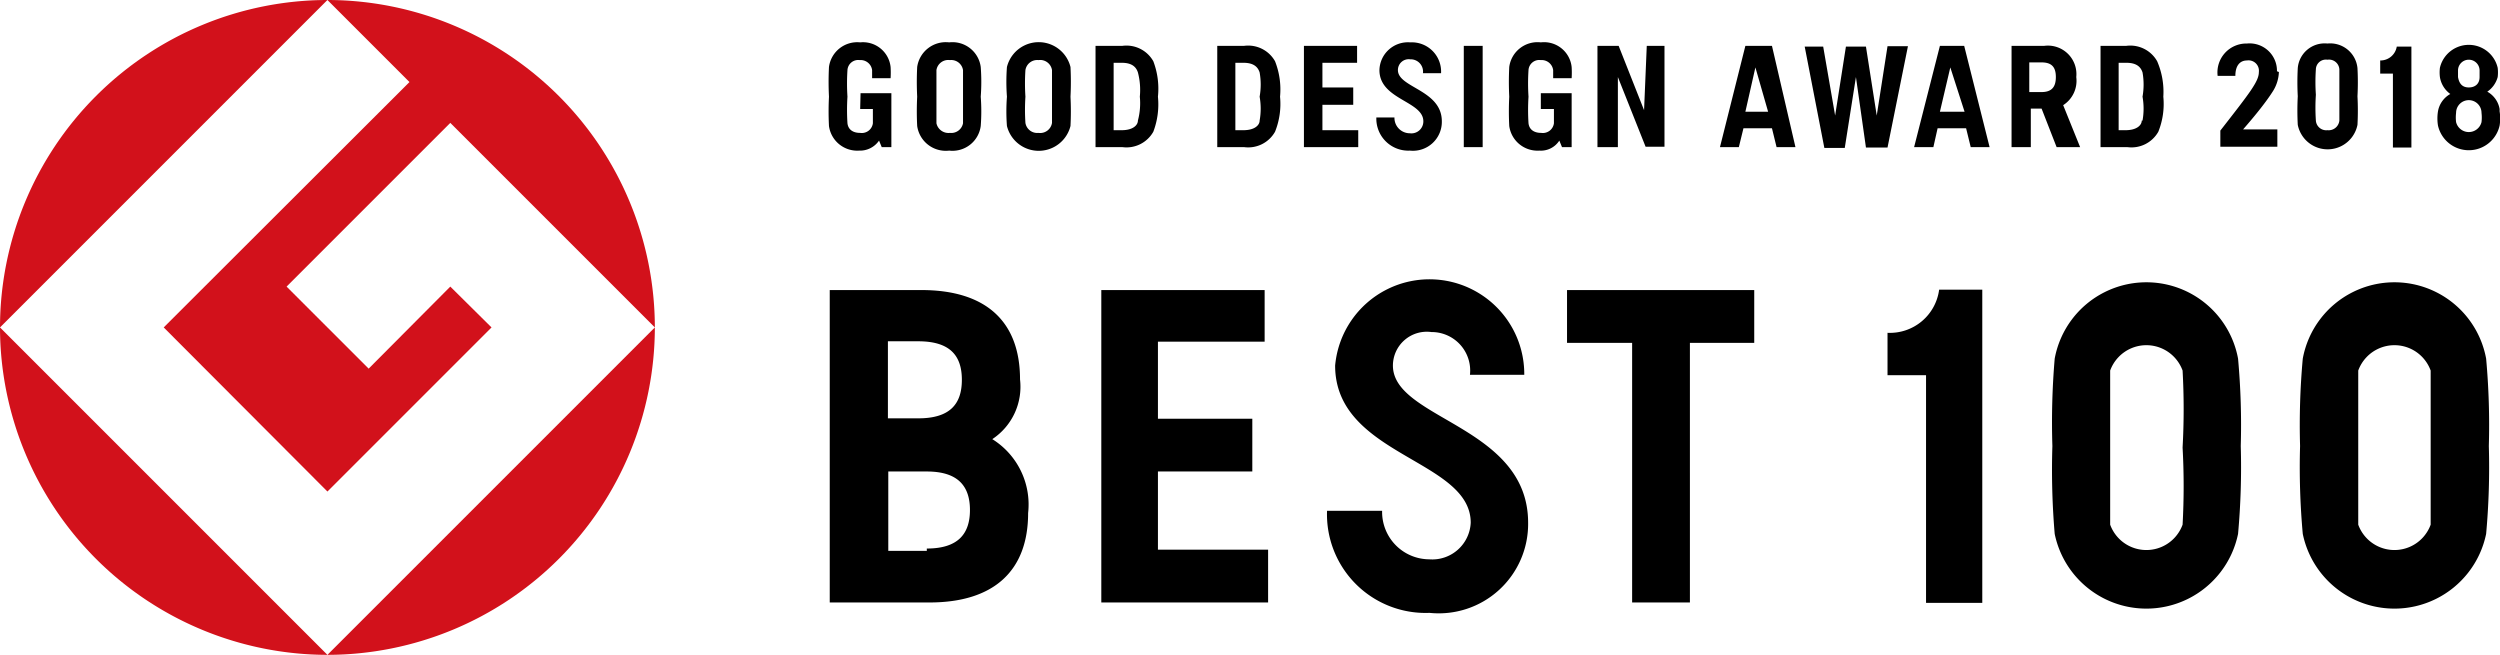
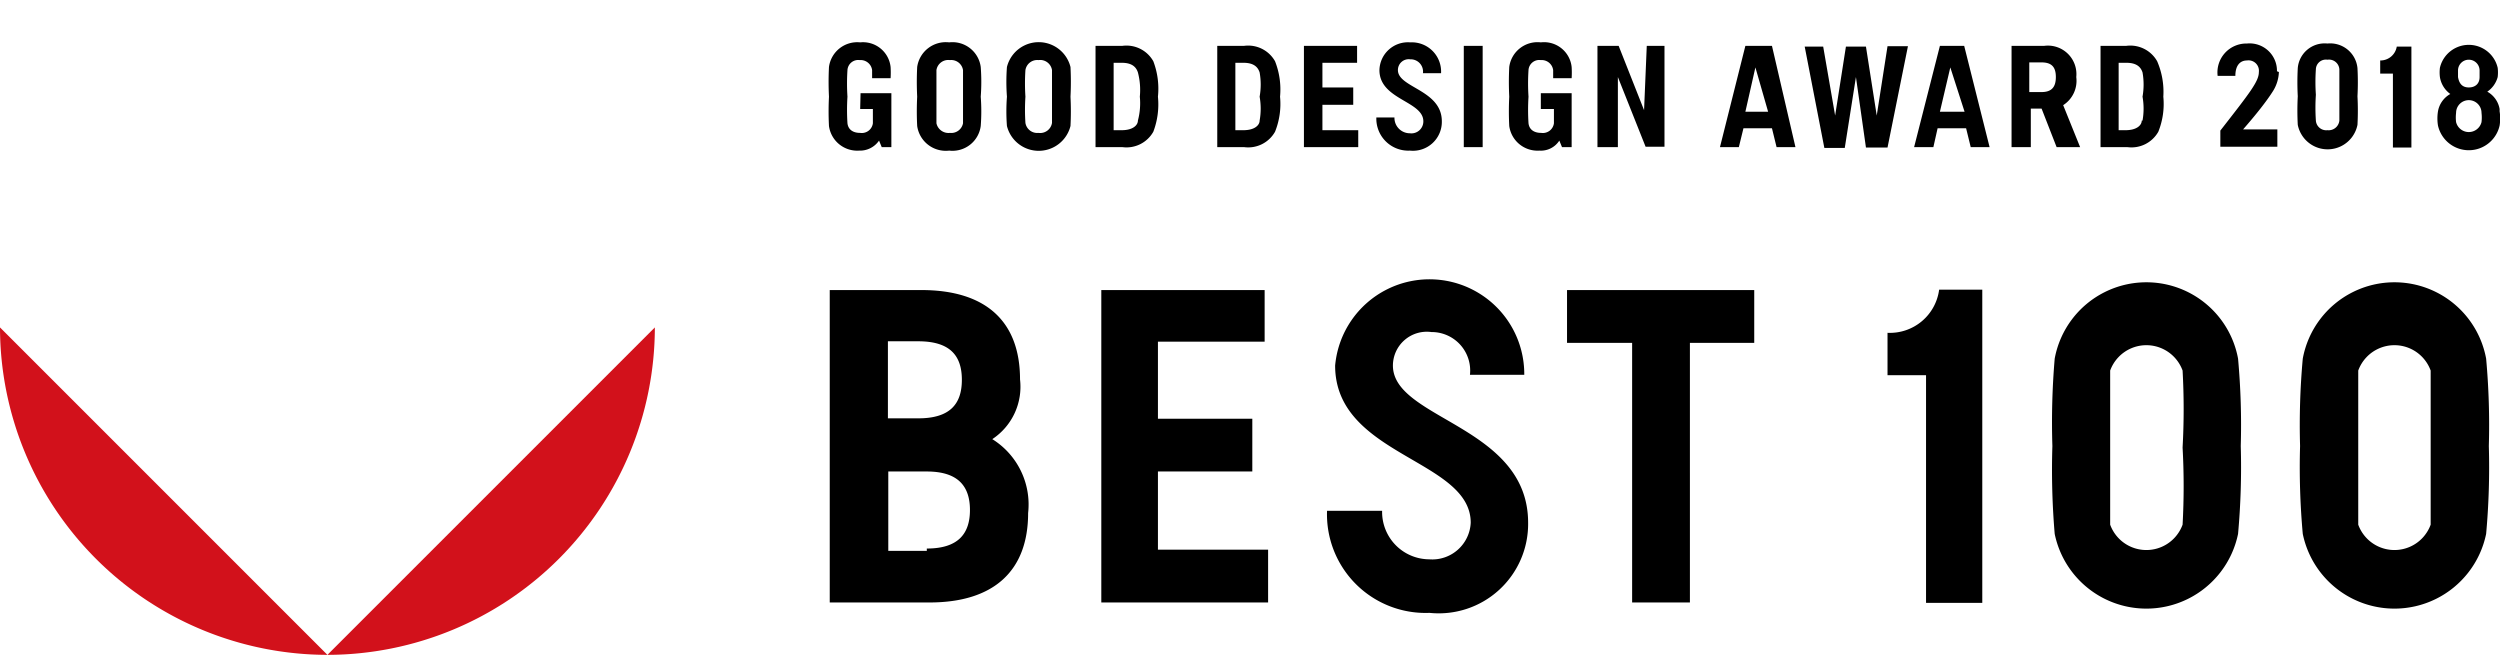
<svg xmlns="http://www.w3.org/2000/svg" viewBox="0 0 64.9 17.01">
  <defs>
    <style>.cls-1{fill:#d2111b;}</style>
  </defs>
  <g id="レイヤー_2" data-name="レイヤー 2">
    <g id="編集モード">
-       <path class="cls-1" d="M0,8.5,8.5,0A8.51,8.51,0,0,0,0,8.5" />
      <path class="cls-1" d="M8.5,17,0,8.5A8.51,8.51,0,0,0,8.5,17" />
-       <path class="cls-1" d="M4.25,8.5,8.5,12.76,12.76,8.5,11.69,7.44,9.57,9.57,7.44,7.44l4.25-4.25L17,8.5A8.51,8.51,0,0,0,8.5,0l2.13,2.13Z" />
      <path class="cls-1" d="M8.5,17A8.51,8.51,0,0,0,17,8.5Z" />
      <path d="M64.42,3.17a.34.34,0,0,1-.66,0,1,1,0,0,1,0-.24.33.33,0,0,1,.66,0,1,1,0,0,1,0,.24m-.61-1.34a.28.28,0,0,1,.56,0V2c0,.18-.12.27-.28.27s-.25-.09-.28-.27V1.83m1.08,1a.64.64,0,0,0-.32-.45A.67.67,0,0,0,64.84,2a1,1,0,0,0,0-.24.77.77,0,0,0-1.5,0,1,1,0,0,0,0,.24.67.67,0,0,0,.27.44.64.64,0,0,0-.32.45,1.15,1.15,0,0,0,0,.37.82.82,0,0,0,1.6,0,1.15,1.15,0,0,0,0-.37m-3.1-1.32a.43.43,0,0,0,.43-.36h.38V3.83h-.48V1.91h-.33Zm-2.63.3a1,1,0,0,1-.15.49c-.17.27-.44.61-.78,1h.89v.45H57.64V3.39c.78-1,1-1.28,1-1.52a.27.27,0,0,0-.31-.3c-.17,0-.3.12-.3.4h-.46a.75.75,0,0,1,.76-.84.71.71,0,0,1,.78.72m1.31-.72a.7.7,0,0,0-.77.64,6.9,6.9,0,0,0,0,.73,7,7,0,0,0,0,.74.79.79,0,0,0,1.55,0,7,7,0,0,0,0-.74,6.9,6.9,0,0,0,0-.73.71.71,0,0,0-.78-.64m.31,2a.28.28,0,0,1-.31.25.27.27,0,0,1-.3-.25,5,5,0,0,1,0-.67,4.86,4.86,0,0,1,0-.66.26.26,0,0,1,.3-.25.27.27,0,0,1,.31.25c0,.09,0,.32,0,.66s0,.58,0,.67M40,2.83h.34c0,.17,0,.31,0,.37a.29.29,0,0,1-.33.25c-.18,0-.31-.08-.33-.25a5.41,5.41,0,0,1,0-.69,5.32,5.32,0,0,1,0-.69A.28.28,0,0,1,40,1.56a.3.3,0,0,1,.32.26s0,.13,0,.21h.48a2.48,2.48,0,0,0,0-.29A.72.72,0,0,0,40,1.1a.74.74,0,0,0-.82.64,7.67,7.67,0,0,0,0,.77,7.55,7.55,0,0,0,0,.76.74.74,0,0,0,.78.64.57.57,0,0,0,.52-.26l.07.17h.25V2.42H40Zm-17.67,0h.33V3.2a.29.29,0,0,1-.33.25c-.18,0-.31-.08-.33-.25a5.41,5.41,0,0,1,0-.69,5.32,5.32,0,0,1,0-.69.28.28,0,0,1,.32-.26.3.3,0,0,1,.32.26s0,.13,0,.21h.48a2.48,2.48,0,0,0,0-.29.72.72,0,0,0-.79-.64.74.74,0,0,0-.81.64,7.67,7.67,0,0,0,0,.77,7.55,7.55,0,0,0,0,.76.74.74,0,0,0,.78.64.6.6,0,0,0,.52-.26l.07.17h.25v-1h0V2.42h-.8Zm12-.11h.8V2.27h-.8V1.63h.9V1.19H33.85V3.82h1.41V3.38h-.93ZM38,3.82h.49V1.19H38ZM25.46,1.74a.74.74,0,0,0-.82-.64.75.75,0,0,0-.83.64,7.67,7.67,0,0,0,0,.77,7.55,7.55,0,0,0,0,.76.75.75,0,0,0,.83.64.74.74,0,0,0,.82-.64,5,5,0,0,0,0-.76,5.12,5.12,0,0,0,0-.77M25,3.2a.31.31,0,0,1-.34.25.32.32,0,0,1-.35-.25c0-.09,0-.35,0-.69s0-.6,0-.69a.31.31,0,0,1,.35-.26.31.31,0,0,1,.34.26c0,.09,0,.34,0,.69s0,.6,0,.69m2.79-1.46a.85.85,0,0,0-1.65,0,5.12,5.12,0,0,0,0,.77,5,5,0,0,0,0,.76.85.85,0,0,0,1.65,0,7.55,7.55,0,0,0,0-.76,7.67,7.67,0,0,0,0-.77m-.48,1.45a.31.31,0,0,1-.35.26.31.31,0,0,1-.34-.26,5.13,5.13,0,0,1,0-.68,5.23,5.23,0,0,1,0-.69.31.31,0,0,1,.34-.26.31.31,0,0,1,.35.26c0,.08,0,.34,0,.69s0,.6,0,.68m18-2-.66,2.63h.49l.12-.49H46l.12.49h.49L46,1.19Zm0,1.71.26-1.15L45.9,2.9Zm5.05-1.71-.67,2.63h.5l.11-.49h.74l.12.49h.49l-.66-2.63Zm0,1.71.27-1.15L51,2.9ZM53.9,2a.74.74,0,0,0-.83-.81h-.85V3.82h.5v-1H53l.39,1H54l-.44-1.09A.75.75,0,0,0,53.9,2M53,2.39h-.32V1.62H53c.27,0,.37.13.37.38s-.1.39-.37.39m-10.32.47-.66-1.67h-.55V3.82H42V2l.72,1.81h.49V1.19h-.46ZM29.14,1.19h-.7V3.82h.7a.8.8,0,0,0,.8-.4,2,2,0,0,0,.12-.91,2,2,0,0,0-.12-.92.8.8,0,0,0-.8-.4m.4,1.94c0,.12-.13.25-.42.25h-.21V1.63h.21c.29,0,.38.13.42.25a1.8,1.8,0,0,1,.05.63,1.76,1.76,0,0,1-.05.62M32.3,1.19h-.7V3.82h.7a.8.8,0,0,0,.8-.4,1.94,1.94,0,0,0,.13-.91,2,2,0,0,0-.13-.92.8.8,0,0,0-.8-.4m.4,1.94c0,.12-.13.25-.42.25h-.21V1.63h.21c.29,0,.38.13.42.25a1.8,1.8,0,0,1,0,.63,1.76,1.76,0,0,1,0,.62M55.23,1.19h-.7V3.82h.7a.8.8,0,0,0,.8-.4,1.94,1.94,0,0,0,.13-.91A2,2,0,0,0,56,1.59a.8.8,0,0,0-.8-.4m.4,1.94c0,.12-.13.25-.42.25H55V1.63h.2c.29,0,.38.13.42.25a1.8,1.8,0,0,1,0,.63,1.76,1.76,0,0,1,0,.62M48.72,3l-.28-1.79h-.52L47.64,3l-.31-1.79h-.48l.51,2.63h.53L48.18,2l.26,1.83H49l.53-2.63H49ZM36.29,1.82a.28.28,0,0,1,.32-.28.32.32,0,0,1,.33.36h.47a.76.76,0,0,0-.8-.8.74.74,0,0,0-.8.72c0,.77,1.14.8,1.14,1.33a.31.31,0,0,1-.35.31.4.4,0,0,1-.4-.41h-.47a.83.83,0,0,0,.87.86.75.75,0,0,0,.83-.76c0-.82-1.14-.87-1.14-1.33M30.06,12.24h2.45V10.87H30.06v-2h2.77V7.53H28.59v8.11h4.33V14.27H30.06Zm6.1-2.75a.88.88,0,0,1,1-.87,1,1,0,0,1,1,1.11h1.41a2.46,2.46,0,0,0-4.91-.24c0,2.35,3.52,2.43,3.52,4.08a1,1,0,0,1-1.08.95,1.23,1.23,0,0,1-1.22-1.26H34.45a2.56,2.56,0,0,0,2.66,2.65,2.32,2.32,0,0,0,2.56-2.34c0-2.52-3.51-2.68-3.51-4.08m4.52-.59h1.69v6.74h1.5V8.9h1.67V7.53H40.68ZM25.76,11.4a1.63,1.63,0,0,0,.72-1.55c0-1.51-.89-2.32-2.56-2.32H21.54v8.11h2.59c1.67,0,2.56-.82,2.56-2.32a2,2,0,0,0-.93-1.92M23.84,8.86c.82,0,1.13.37,1.13,1s-.31,1-1.13,1h-.79v-2Zm.22,5.44h-1V12.24h1c.81,0,1.12.38,1.12,1s-.31,1-1.12,1M49,8.64v1.1h1v5.91h1.46V7.52H50.34A1.29,1.29,0,0,1,49,8.64m15.54.67a2.42,2.42,0,0,0-4.76,0,19.06,19.06,0,0,0-.07,2.27,19.16,19.16,0,0,0,.07,2.28,2.43,2.43,0,0,0,4.76,0,19.16,19.16,0,0,0,.07-2.28,19.06,19.06,0,0,0-.07-2.27m-1.44,4.31a1,1,0,0,1-1.88,0c0-.27,0-1,0-2s0-1.76,0-2a1,1,0,0,1,1.88,0c0,.27,0,1,0,2s0,1.77,0,2m-5-4.31a2.42,2.42,0,0,0-4.76,0,19.6,19.6,0,0,0-.06,2.27,19.71,19.71,0,0,0,.06,2.28,2.43,2.43,0,0,0,4.76,0,19.16,19.16,0,0,0,.07-2.28,19.06,19.06,0,0,0-.07-2.27m-1.44,4.31a1,1,0,0,1-1.88,0c0-.27,0-1,0-2s0-1.76,0-2a1,1,0,0,1,1.88,0,18.13,18.13,0,0,1,0,2,18.24,18.24,0,0,1,0,2" />
    </g>
  </g>
</svg>